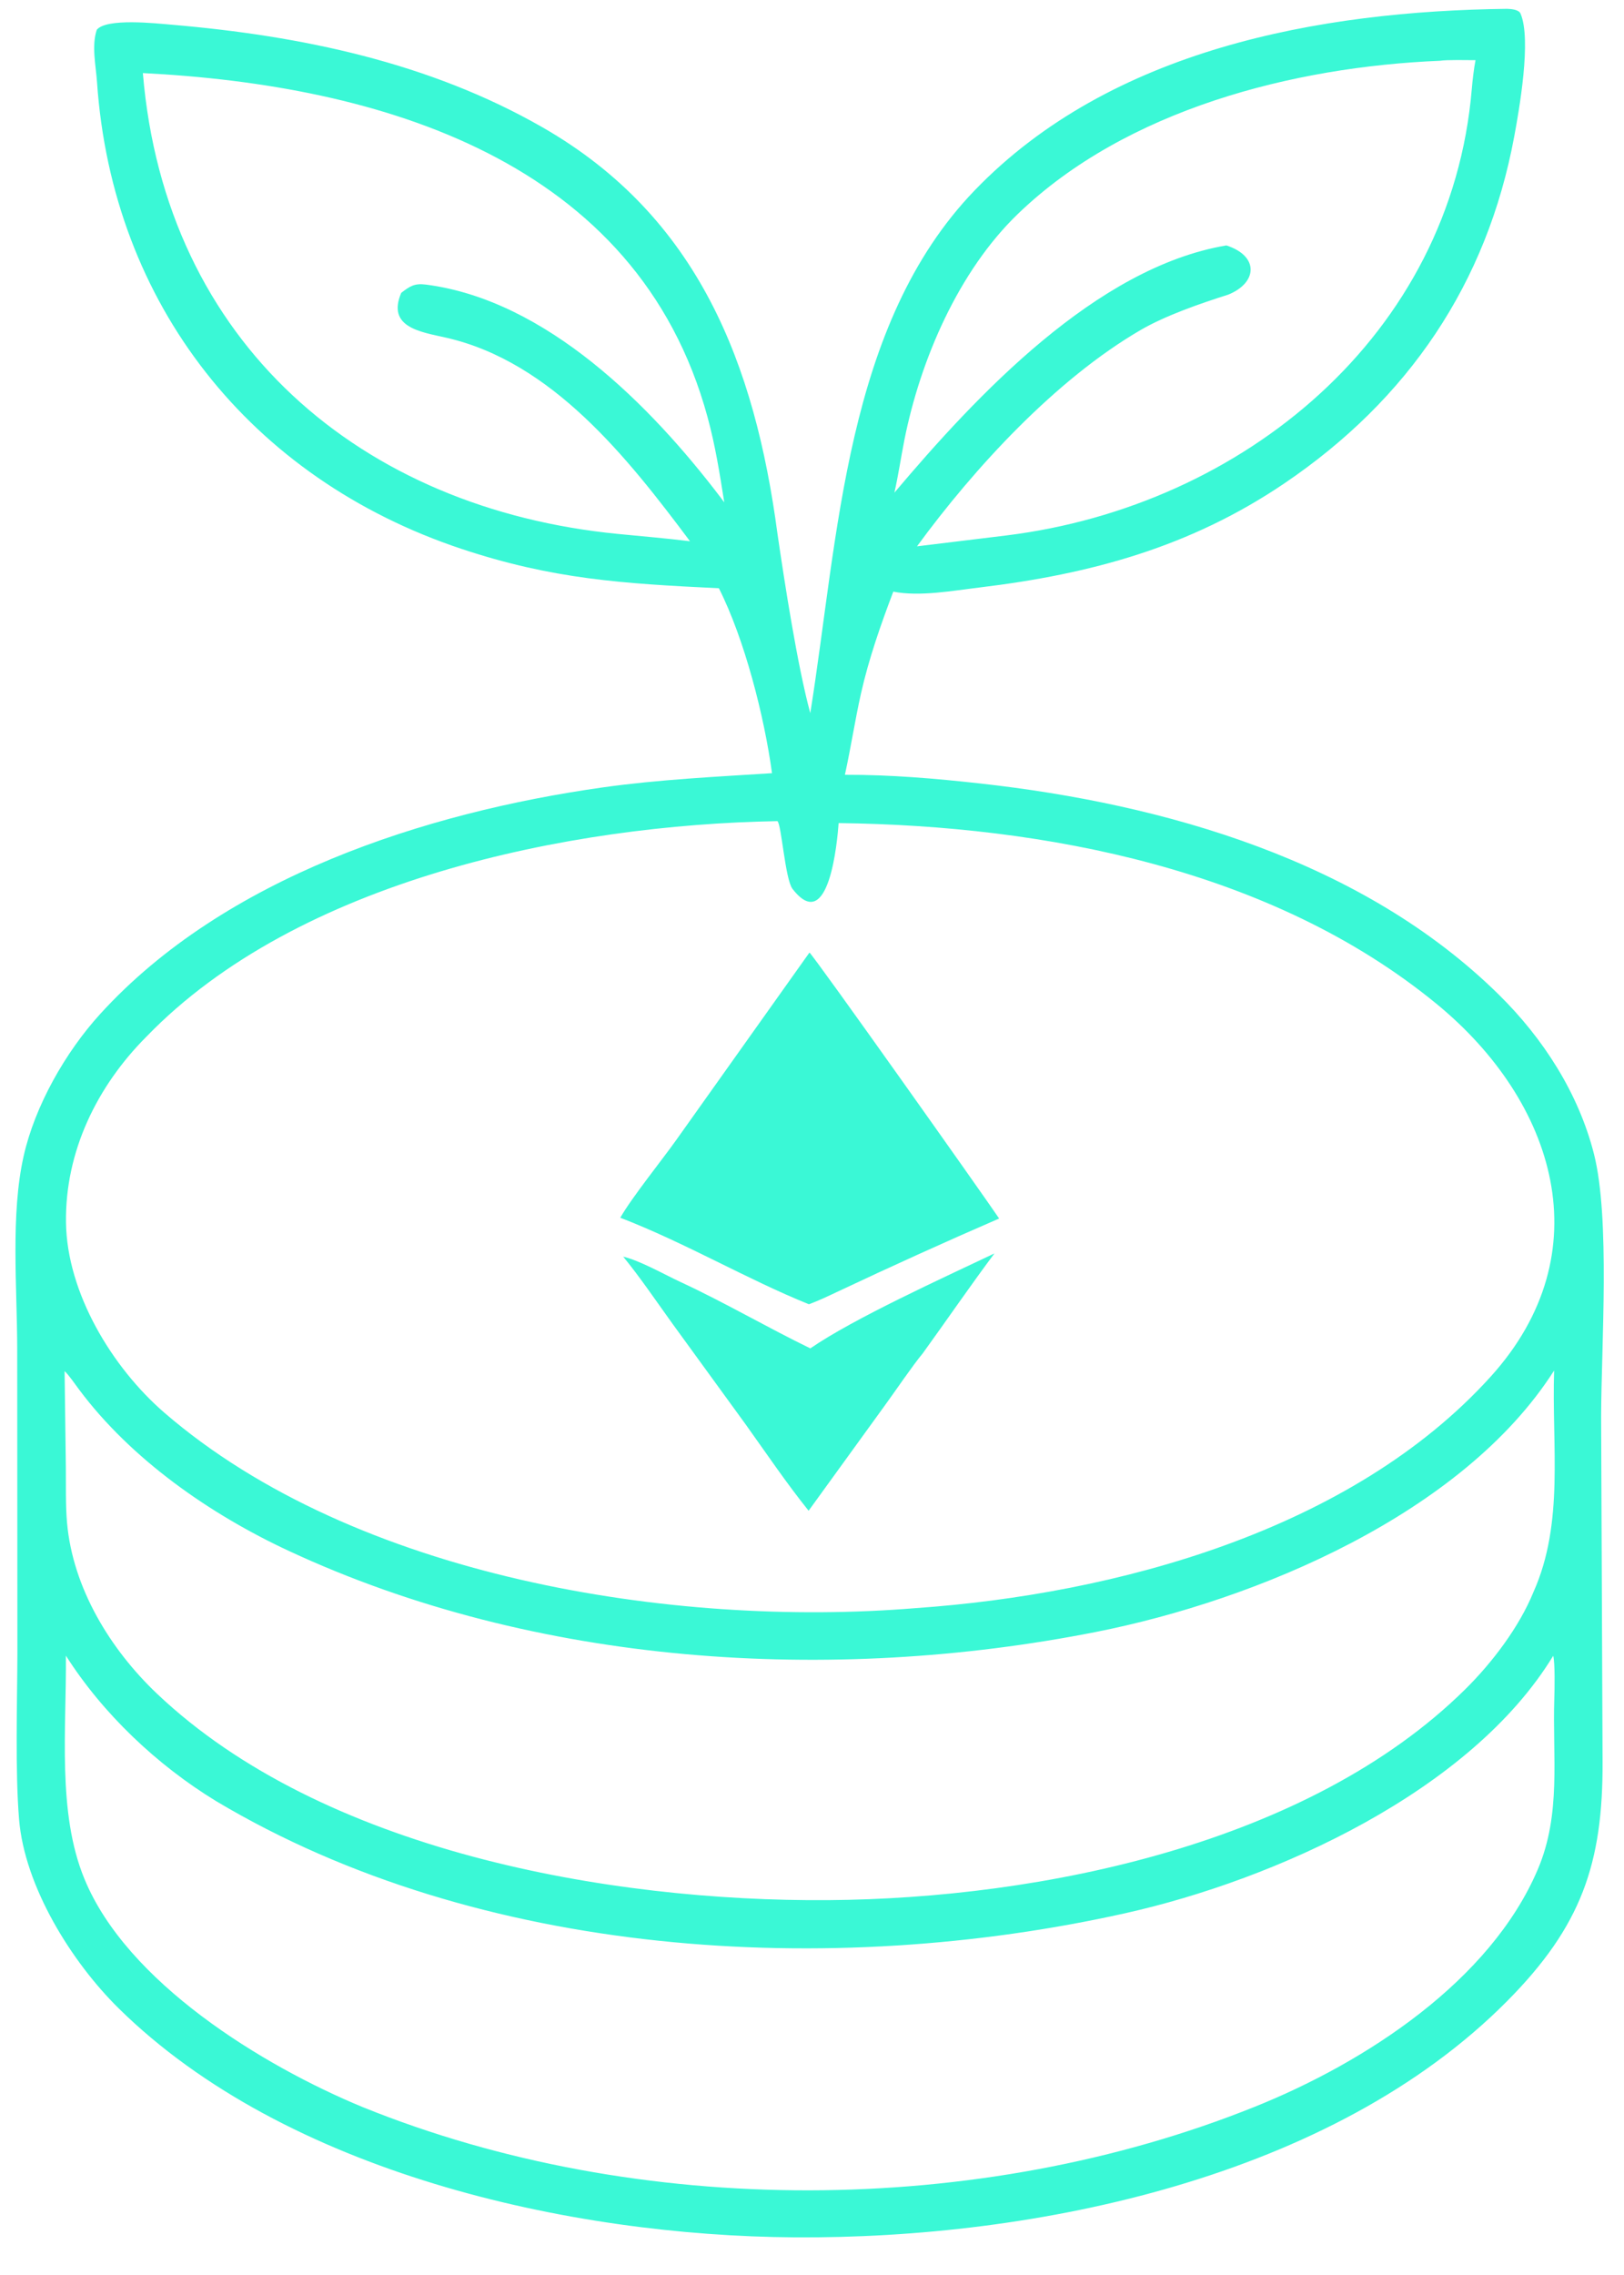
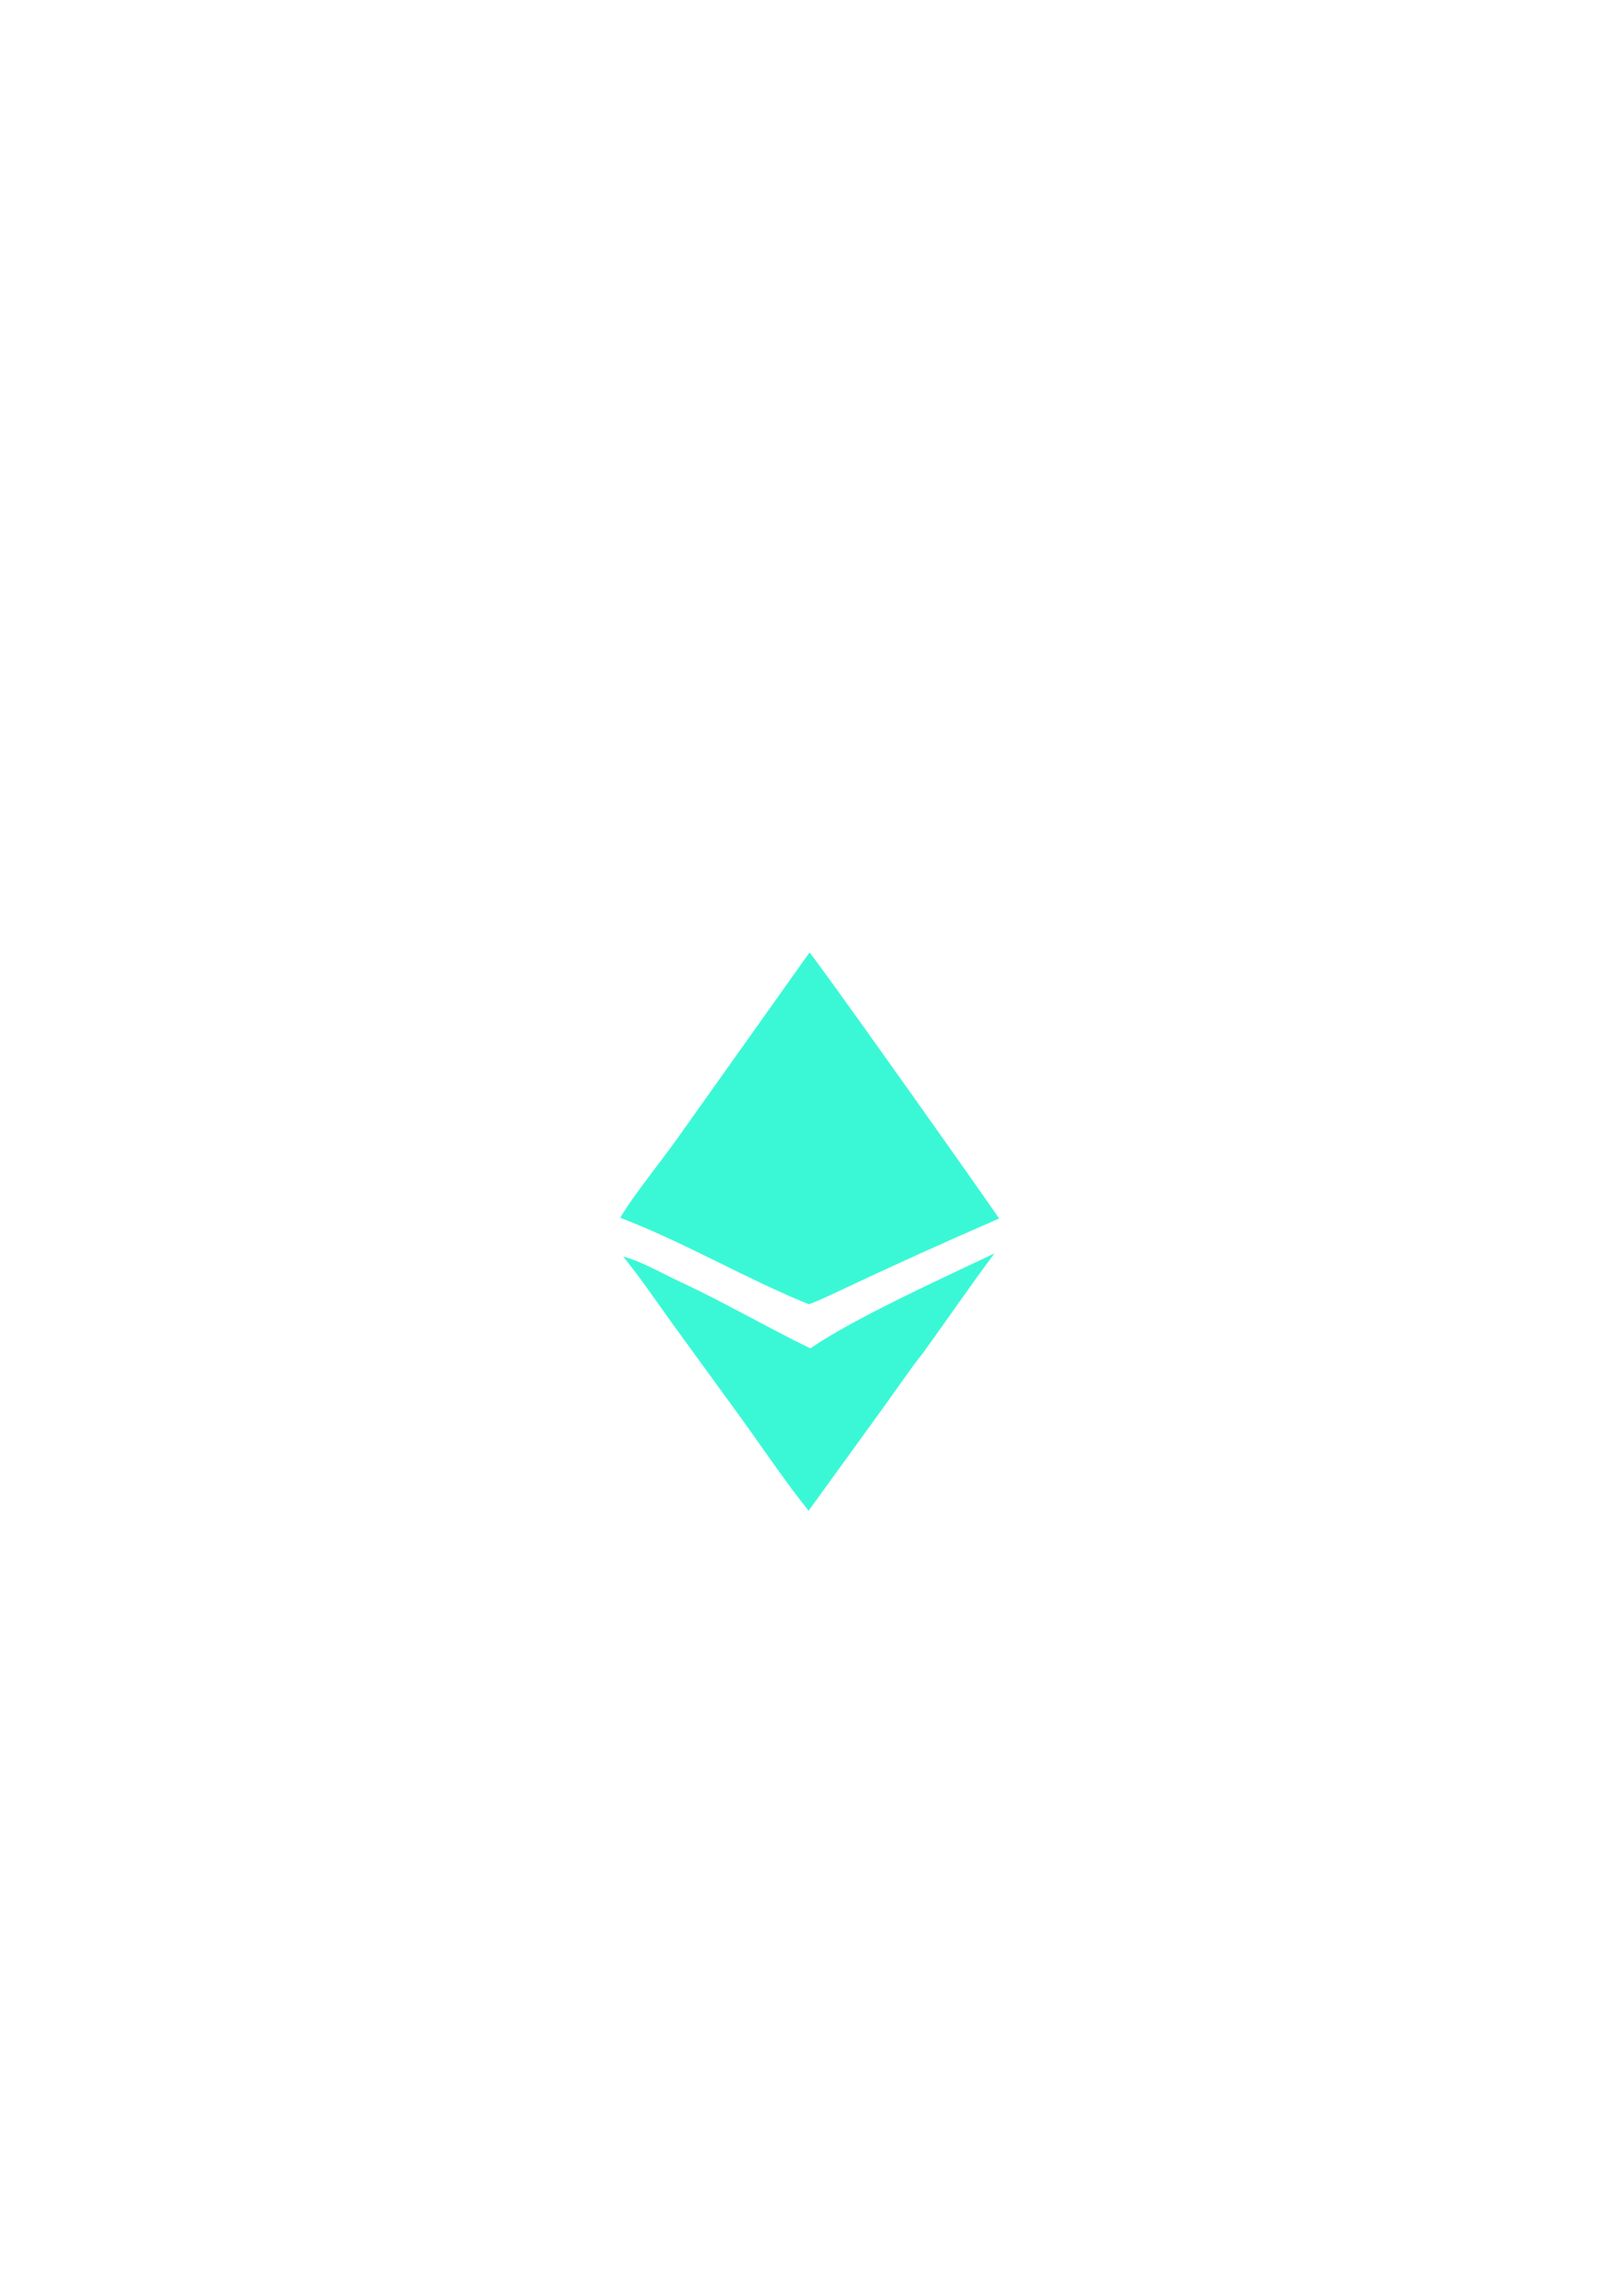
<svg xmlns="http://www.w3.org/2000/svg" width="35" height="49" viewBox="0 0 35 49" fill="none">
-   <path d="M32.484 0.19C32.579 0.194 32.733 0.207 32.77 0.293C33.011 0.847 32.739 2.375 32.635 2.936C32.047 6.11 30.347 8.606 27.682 10.41C25.655 11.782 23.511 12.365 21.108 12.654C20.533 12.723 19.818 12.855 19.252 12.743C18.982 13.453 18.724 14.19 18.557 14.931C18.426 15.513 18.338 16.102 18.209 16.688C19.189 16.685 20.151 16.767 21.124 16.875C25.109 17.317 29.378 18.541 32.306 21.427C33.26 22.368 34.021 23.547 34.353 24.856C34.705 26.244 34.511 28.979 34.507 30.512L34.538 37.947C34.547 40.139 34.08 41.489 32.485 43.097C28.709 46.906 22.321 48.224 17.128 48.189C12.264 48.157 6.152 46.792 2.561 43.26C1.533 42.249 0.529 40.625 0.411 39.185C0.326 38.152 0.371 36.69 0.375 35.62L0.371 29.041C0.369 27.72 0.226 26.164 0.509 24.903C0.752 23.819 1.409 22.663 2.161 21.838C4.839 18.899 9.157 17.5 12.994 16.959C14.192 16.79 15.441 16.73 16.638 16.653C16.473 15.435 16.048 13.768 15.493 12.67C13.407 12.57 11.903 12.474 9.94 11.82C5.403 10.308 2.42 6.556 2.091 1.77C2.067 1.42 1.97 0.982 2.086 0.641C2.297 0.385 3.356 0.503 3.707 0.533C6.492 0.77 9.256 1.347 11.691 2.742C15.059 4.671 16.27 7.856 16.756 11.497C16.908 12.54 17.185 14.339 17.463 15.36C18.07 11.57 18.217 6.989 21.008 4.098C23.937 1.062 28.426 0.238 32.484 0.19ZM19.729 34.637C24.047 34.337 29.126 32.968 32.129 29.648C34.54 26.982 33.528 23.724 30.953 21.616C27.418 18.723 22.523 17.783 18.074 17.728C18.046 18.113 17.866 20.161 17.08 19.145C16.92 18.938 16.843 17.759 16.755 17.686C12.251 17.763 6.414 18.957 3.155 22.329C2.09 23.396 1.402 24.803 1.422 26.33C1.443 27.847 2.416 29.455 3.544 30.429C7.651 33.975 14.506 35.066 19.729 34.637ZM33.05 34.287C33.717 32.794 33.44 31.144 33.494 29.519C31.526 32.604 27.081 34.467 23.613 35.151C17.907 36.277 11.54 35.879 6.224 33.404C4.522 32.612 2.822 31.429 1.698 29.92C1.613 29.806 1.487 29.62 1.392 29.532L1.419 31.603C1.423 31.986 1.411 32.426 1.445 32.801C1.57 34.2 2.37 35.518 3.384 36.48C6.95 39.864 13.114 40.962 17.853 40.926C22.442 40.892 28.207 39.713 31.577 36.386C32.158 35.813 32.743 35.043 33.05 34.287ZM3.079 1.574C3.563 7.395 7.794 10.964 13.327 11.501C13.832 11.55 14.371 11.596 14.871 11.658C13.528 9.864 11.9 7.793 9.614 7.273C9.061 7.148 8.332 7.051 8.647 6.308C8.835 6.163 8.933 6.098 9.182 6.13C11.777 6.465 14.027 8.739 15.529 10.713L15.609 10.82C15.509 10.188 15.417 9.6 15.248 8.981C13.737 3.437 8.173 1.832 3.079 1.574ZM31.034 1.309C27.868 1.439 24.272 2.36 21.941 4.604C20.658 5.838 19.835 7.75 19.491 9.476C19.417 9.852 19.36 10.239 19.276 10.611C21.043 8.521 23.623 5.759 26.43 5.286C27.141 5.515 27.1 6.092 26.471 6.346C25.874 6.535 25.121 6.795 24.584 7.107C22.753 8.172 21 10.077 19.763 11.767C20.407 11.688 21.065 11.61 21.702 11.531C26.78 10.899 31.275 7.23 31.72 1.913C31.734 1.74 31.766 1.466 31.8 1.296C31.629 1.296 31.179 1.285 31.034 1.309ZM1.82 40.469C2.734 42.696 5.649 44.489 7.822 45.386C13.763 47.789 21.11 47.761 27.044 45.376C29.436 44.416 32.122 42.664 33.143 40.262C33.652 39.065 33.456 37.844 33.498 36.578C33.504 36.404 33.516 35.812 33.474 35.664C31.698 38.578 27.504 40.482 24.247 41.209C17.912 42.622 10.335 42.182 4.655 38.792C3.383 38.016 2.215 36.91 1.42 35.66C1.435 37.227 1.228 39.038 1.82 40.469Z" fill="#3AF8D6" />
  <path d="M17.445 20.517C17.52 20.557 21.207 25.76 21.533 26.245C20.361 26.753 19.202 27.278 18.047 27.823C17.845 27.918 17.642 28.015 17.433 28.092C16.076 27.543 14.787 26.776 13.368 26.228C13.618 25.791 14.256 25.001 14.577 24.55L17.445 20.517Z" fill="#3AF8D6" />
  <path d="M13.431 27.066C13.795 27.152 14.324 27.454 14.676 27.617C15.615 28.052 16.54 28.594 17.464 29.042C18.405 28.394 20.329 27.522 21.432 26.997C20.919 27.683 20.393 28.449 19.887 29.149C19.669 29.41 19.294 29.964 19.08 30.257L17.427 32.539C16.952 31.948 16.51 31.294 16.067 30.675L14.491 28.508C14.155 28.042 13.791 27.505 13.431 27.066Z" fill="#3AF8D6" />
</svg>